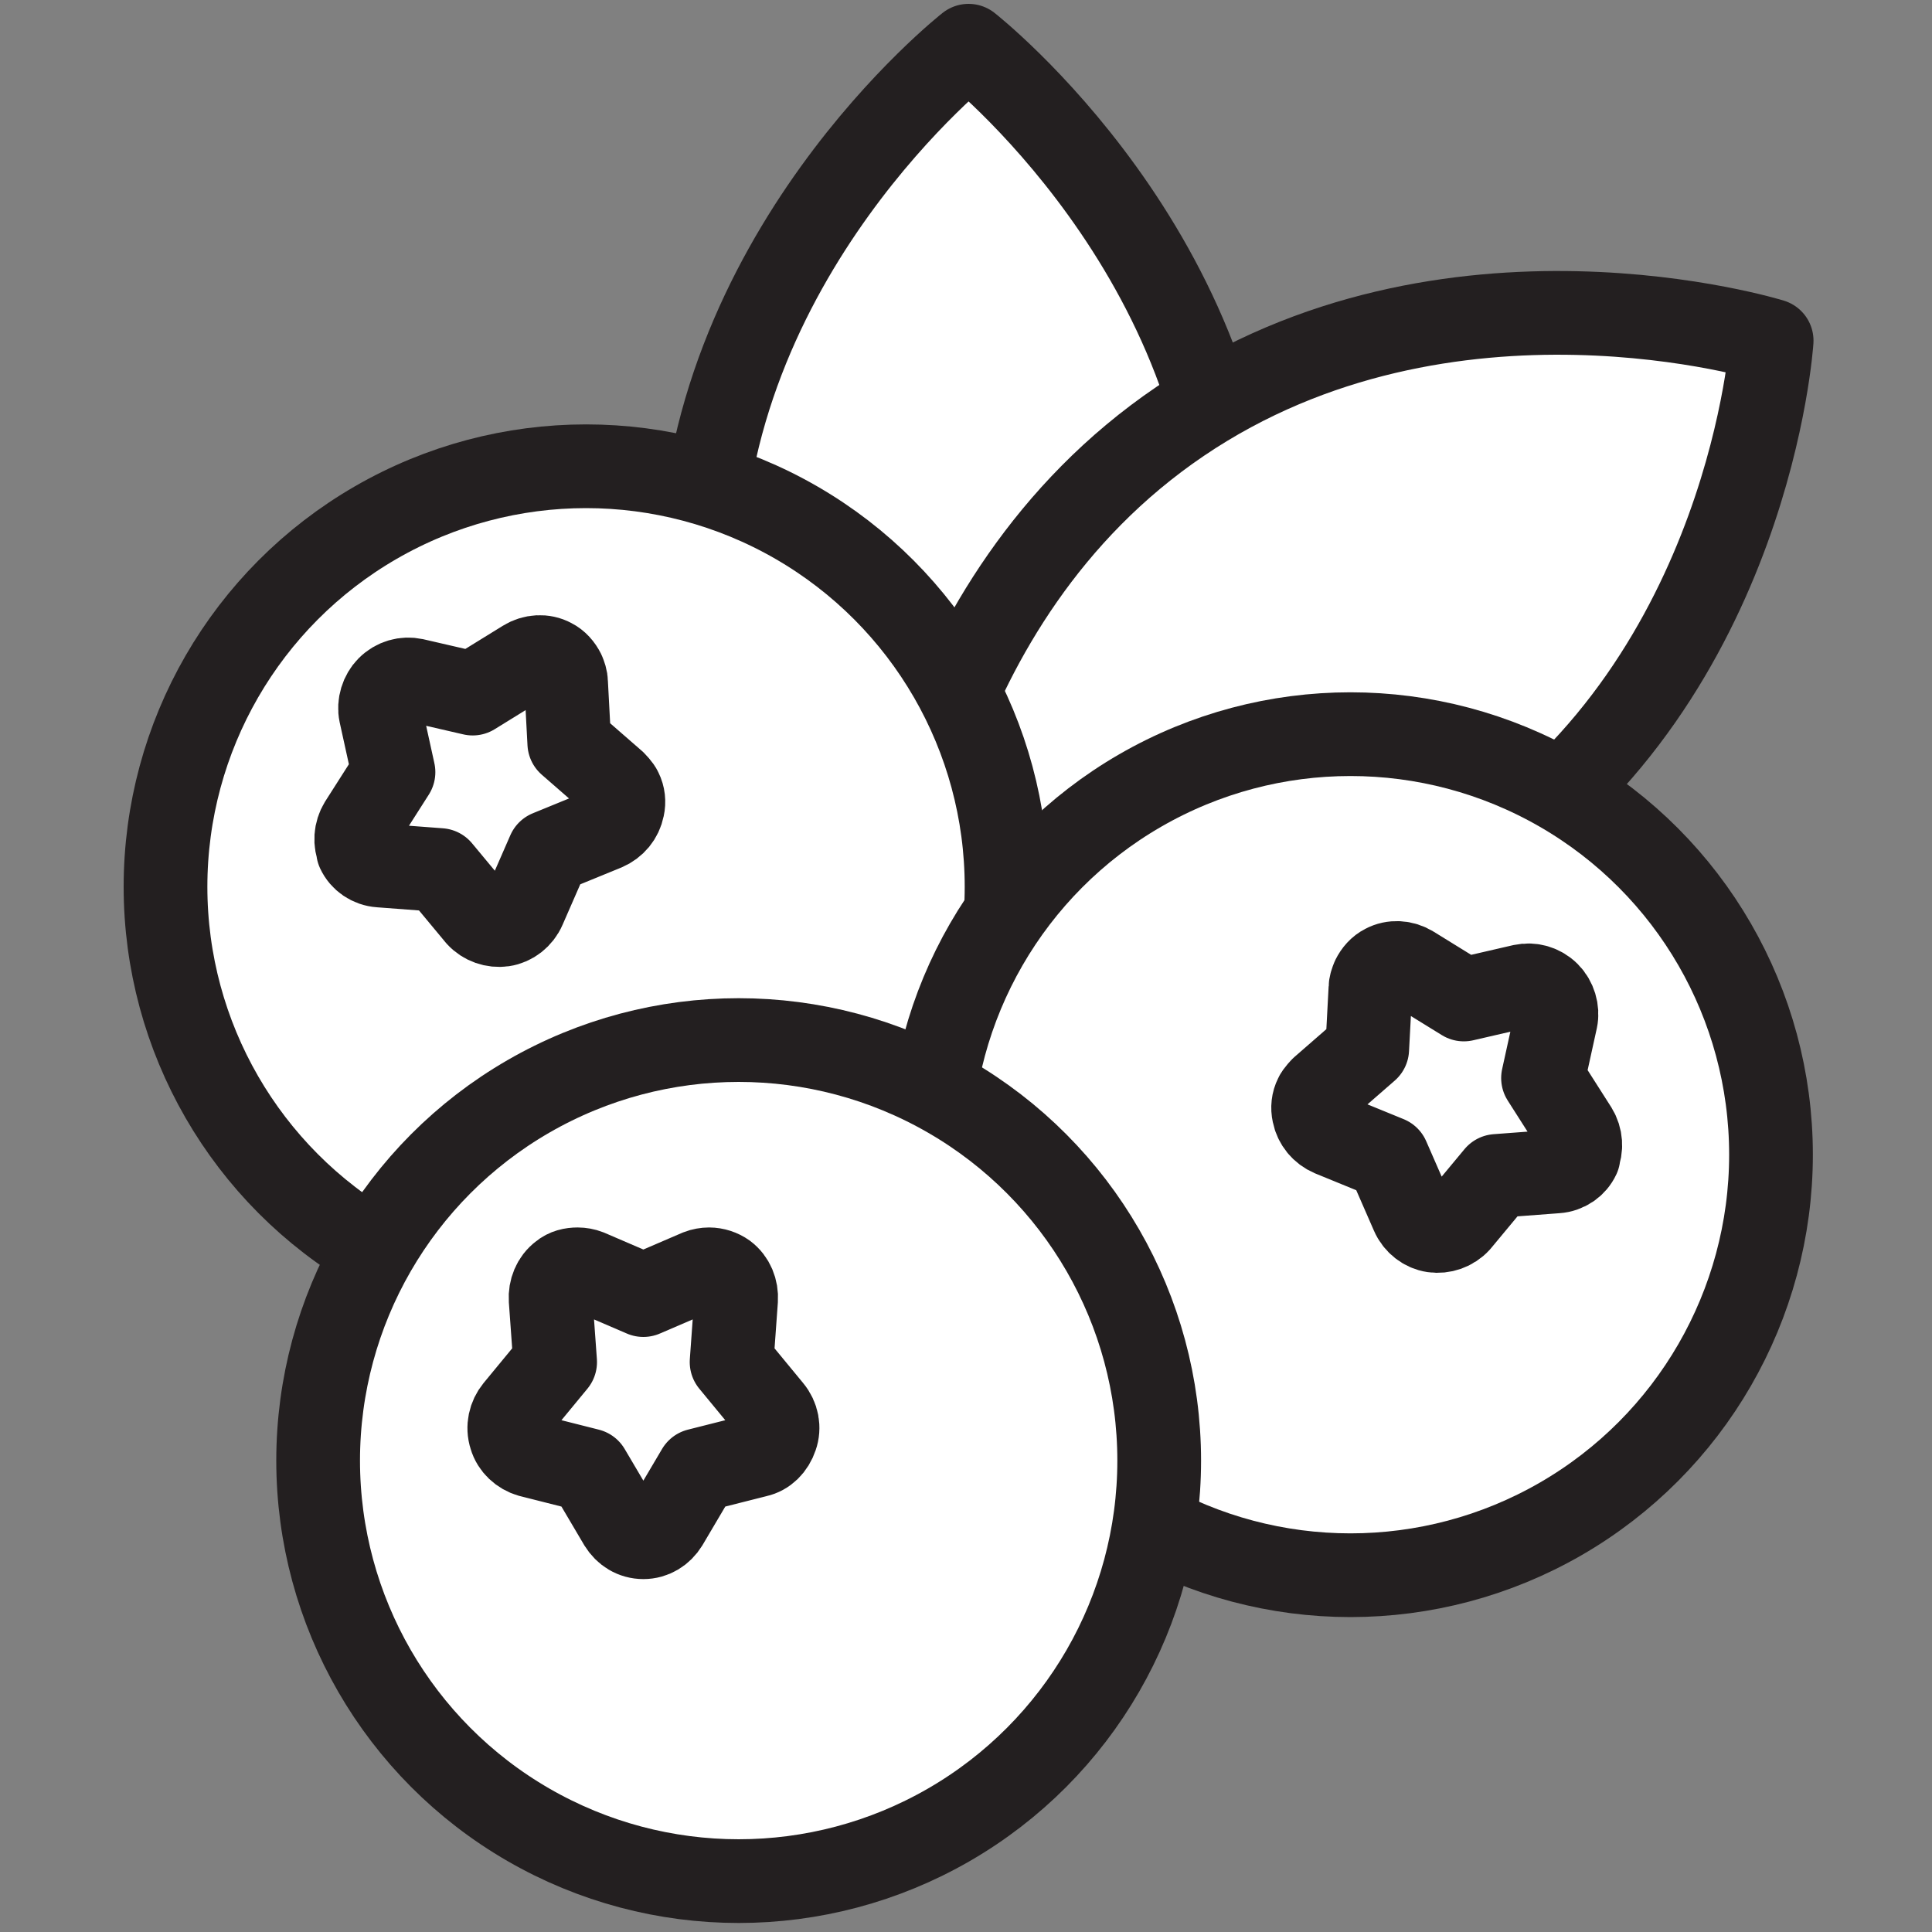
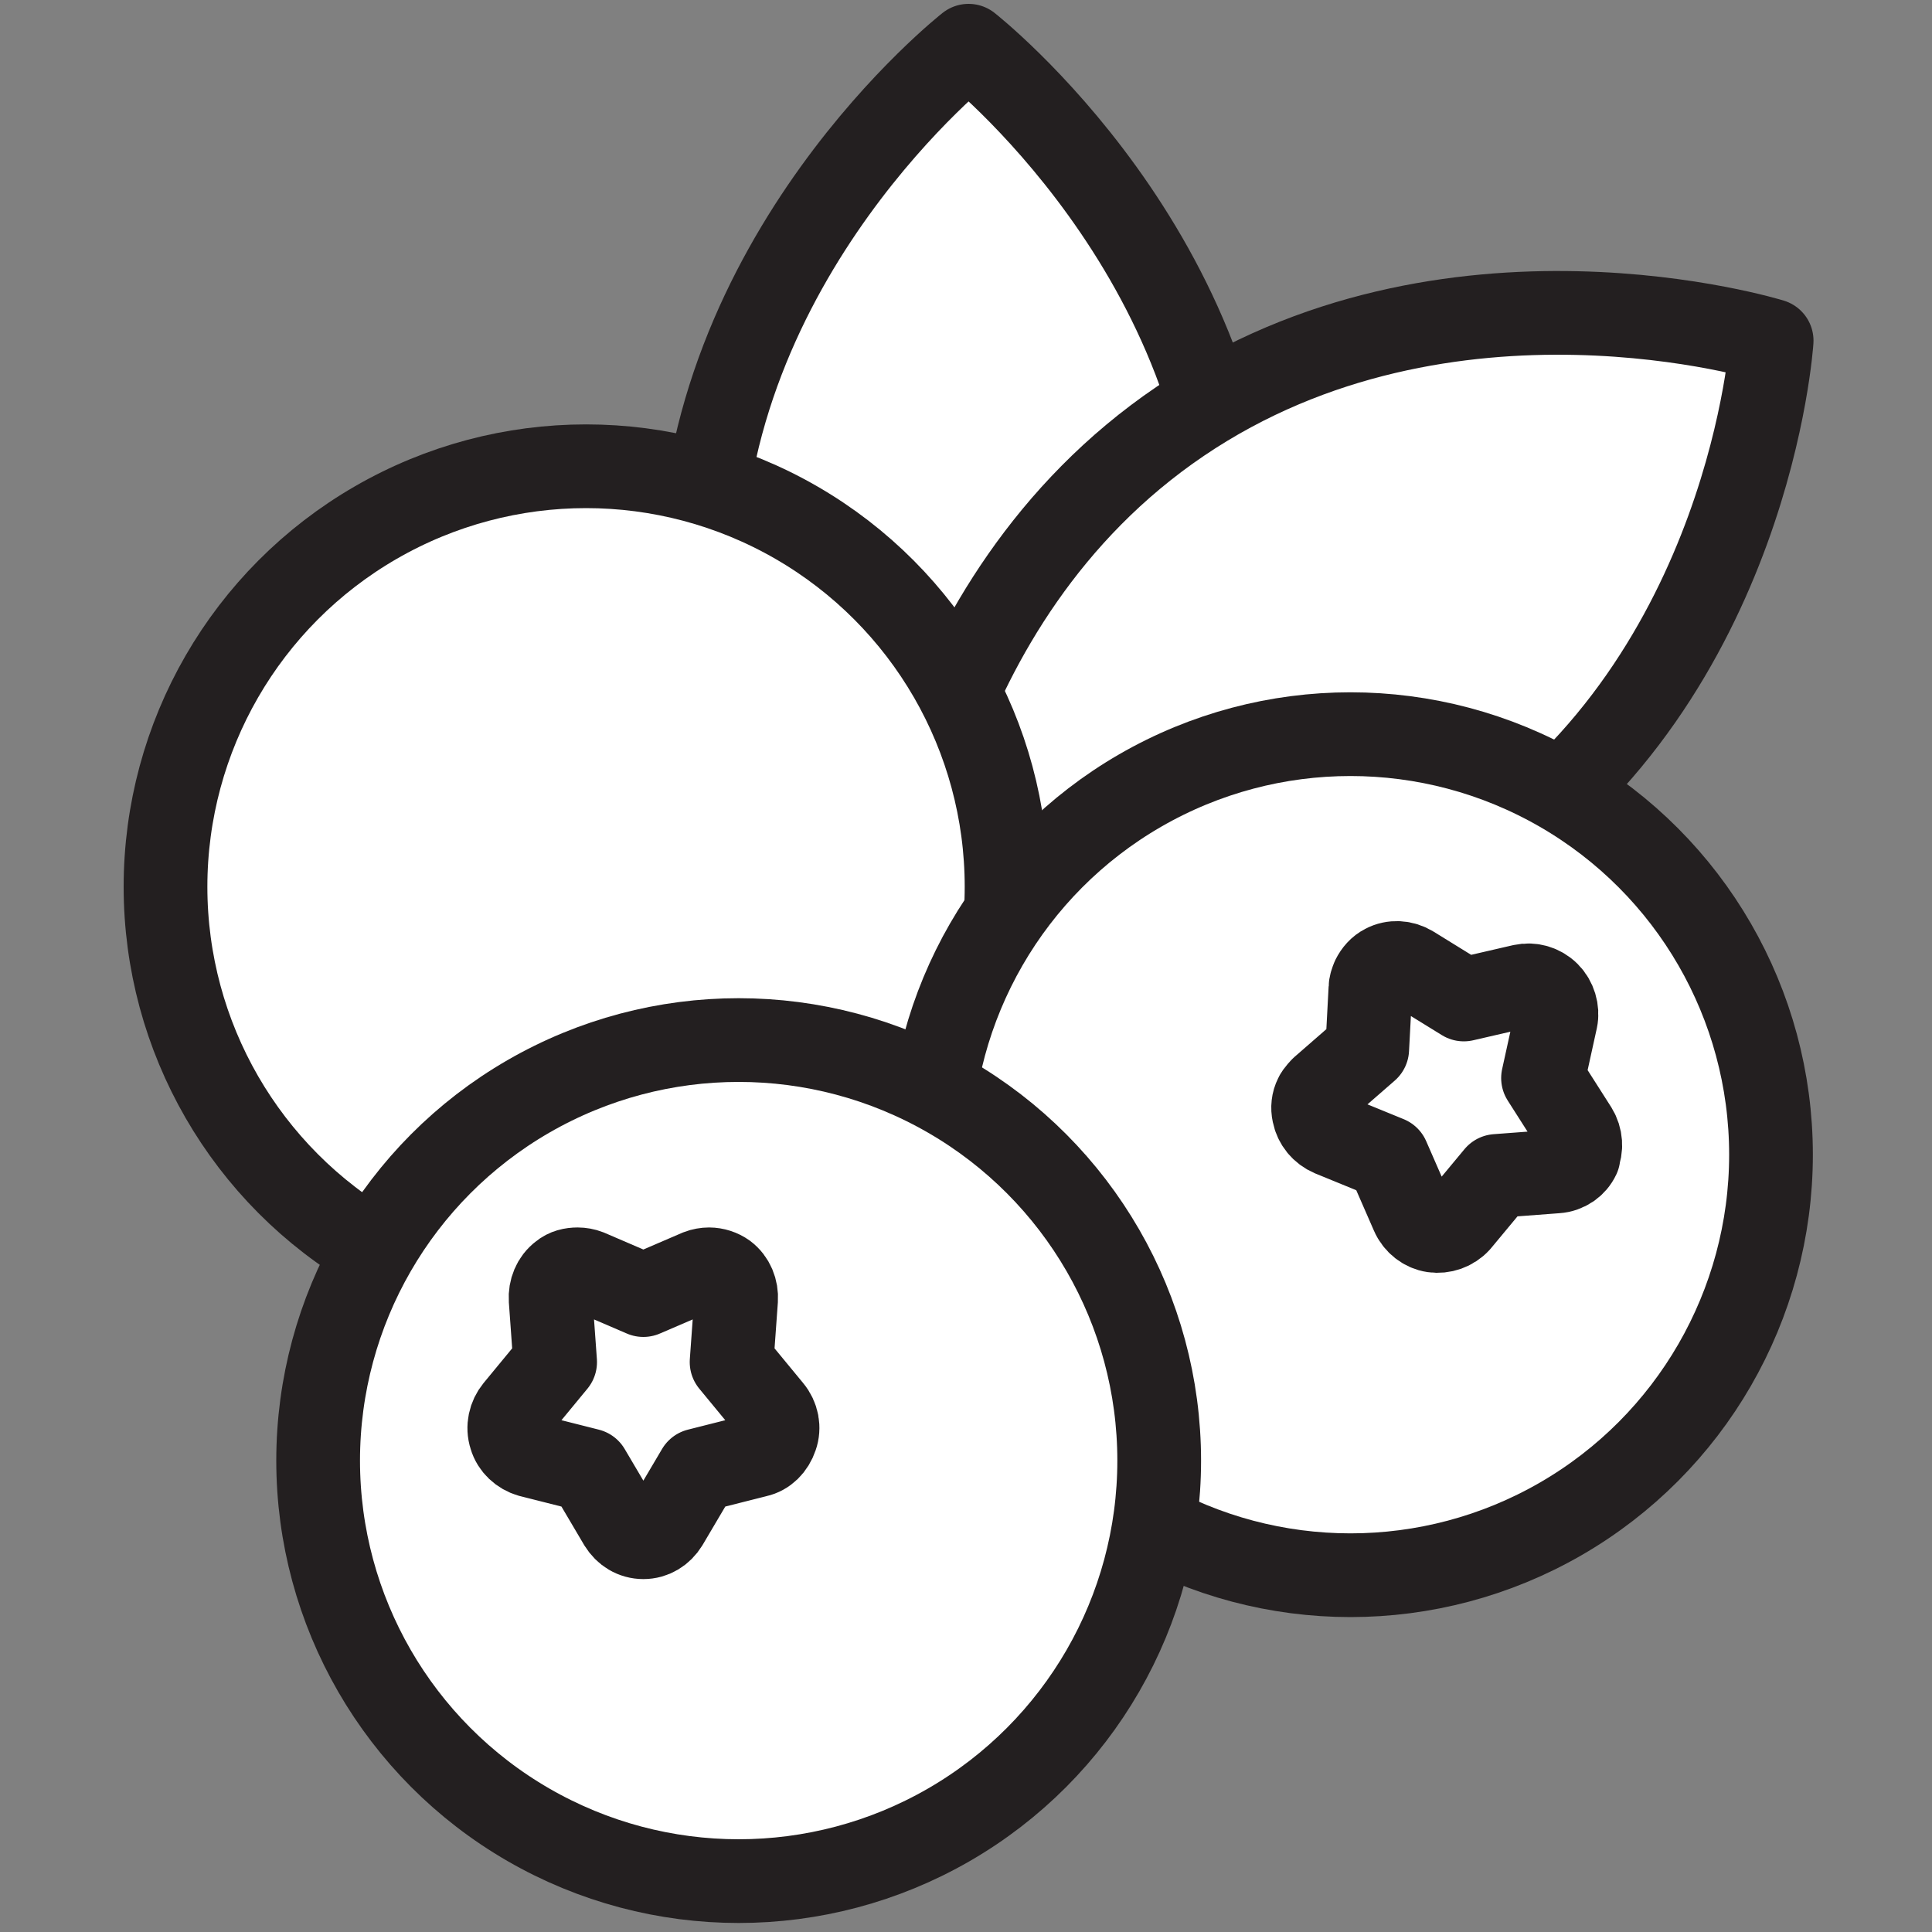
<svg xmlns="http://www.w3.org/2000/svg" viewBox="0 0 30 30" id="Layer_1">
  <rect x="0" y="0" width="30" height="30" fill="#808080" stroke="none" />
  <defs>
    <style>.cls-1{fill:#fff;stroke:#231f20;stroke-linecap:round;stroke-linejoin:round;stroke-width:1.3px;}</style>
  </defs>
  <path d="M15.04.71s-4.16,3.26-4.16,8.3,4.16,8.3,4.16,8.3c0,0,4.16-3.26,4.16-8.3S15.04.71,15.04.71Z" class="cls-1" />
  <path d="M27.51,5.29s-5.03-1.56-9.18,1.25c-4.15,2.81-4.48,7.99-4.48,7.99,0,0,5.03,1.56,9.18-1.25s4.48-7.99,4.48-7.99Z" class="cls-1" />
  <circle r="6.53" cy="13.77" cx="9.1" class="cls-1" />
-   <path d="M5.57,13.21c-.06-.13-.05-.29.03-.42l.51-.8-.2-.91c-.03-.14.02-.3.12-.4.11-.11.26-.15.4-.12l.91.21.81-.5c.13-.08.29-.09.42-.02.08.04.14.11.18.19.02.05.04.1.04.16l.05.94.7.61s.08.08.1.13c.04.08.05.17.03.26-.03.15-.13.27-.27.33l-.88.36-.38.87c-.06.14-.19.24-.33.26s-.29-.03-.39-.14l-.59-.71-.93-.07c-.15-.01-.28-.1-.34-.23h0Z" class="cls-1" />
  <circle r="6.53" cy="17.93" cx="20.97" class="cls-1" />
  <path d="M24.5,17.96c.06-.13.05-.29-.03-.42l-.51-.8.2-.91c.03-.14-.02-.3-.12-.4-.11-.11-.26-.15-.4-.12l-.91.21-.81-.5c-.13-.08-.29-.09-.42-.02-.08.04-.14.11-.18.19-.02.05-.04.1-.04.16l-.05.94-.7.61s-.08.08-.1.13c-.04.08-.05.17-.03.26.03.15.13.27.27.33l.88.36.38.87c.06.14.19.24.33.26s.29-.03.39-.14l.59-.71.93-.07c.15-.01.28-.1.34-.23h0Z" class="cls-1" />
  <circle r="6.53" cy="22.68" cx="11.47" class="cls-1" />
  <path d="M9.99,23.87c-.15,0-.28-.08-.36-.21l-.49-.83-.91-.23c-.14-.04-.26-.15-.3-.29-.05-.15-.01-.31.08-.42l.61-.74-.07-.97c-.01-.15.05-.3.17-.39.07-.06.16-.08.25-.08.05,0,.11.01.16.03l.86.37.86-.37c.05-.02.11-.03.16-.03.09,0,.18.03.25.08.12.09.18.24.17.39l-.07.97.61.74c.1.12.13.28.08.42-.05.15-.16.26-.3.29l-.91.23-.49.83c-.08.13-.21.21-.36.21h0Z" class="cls-1" />
</svg>